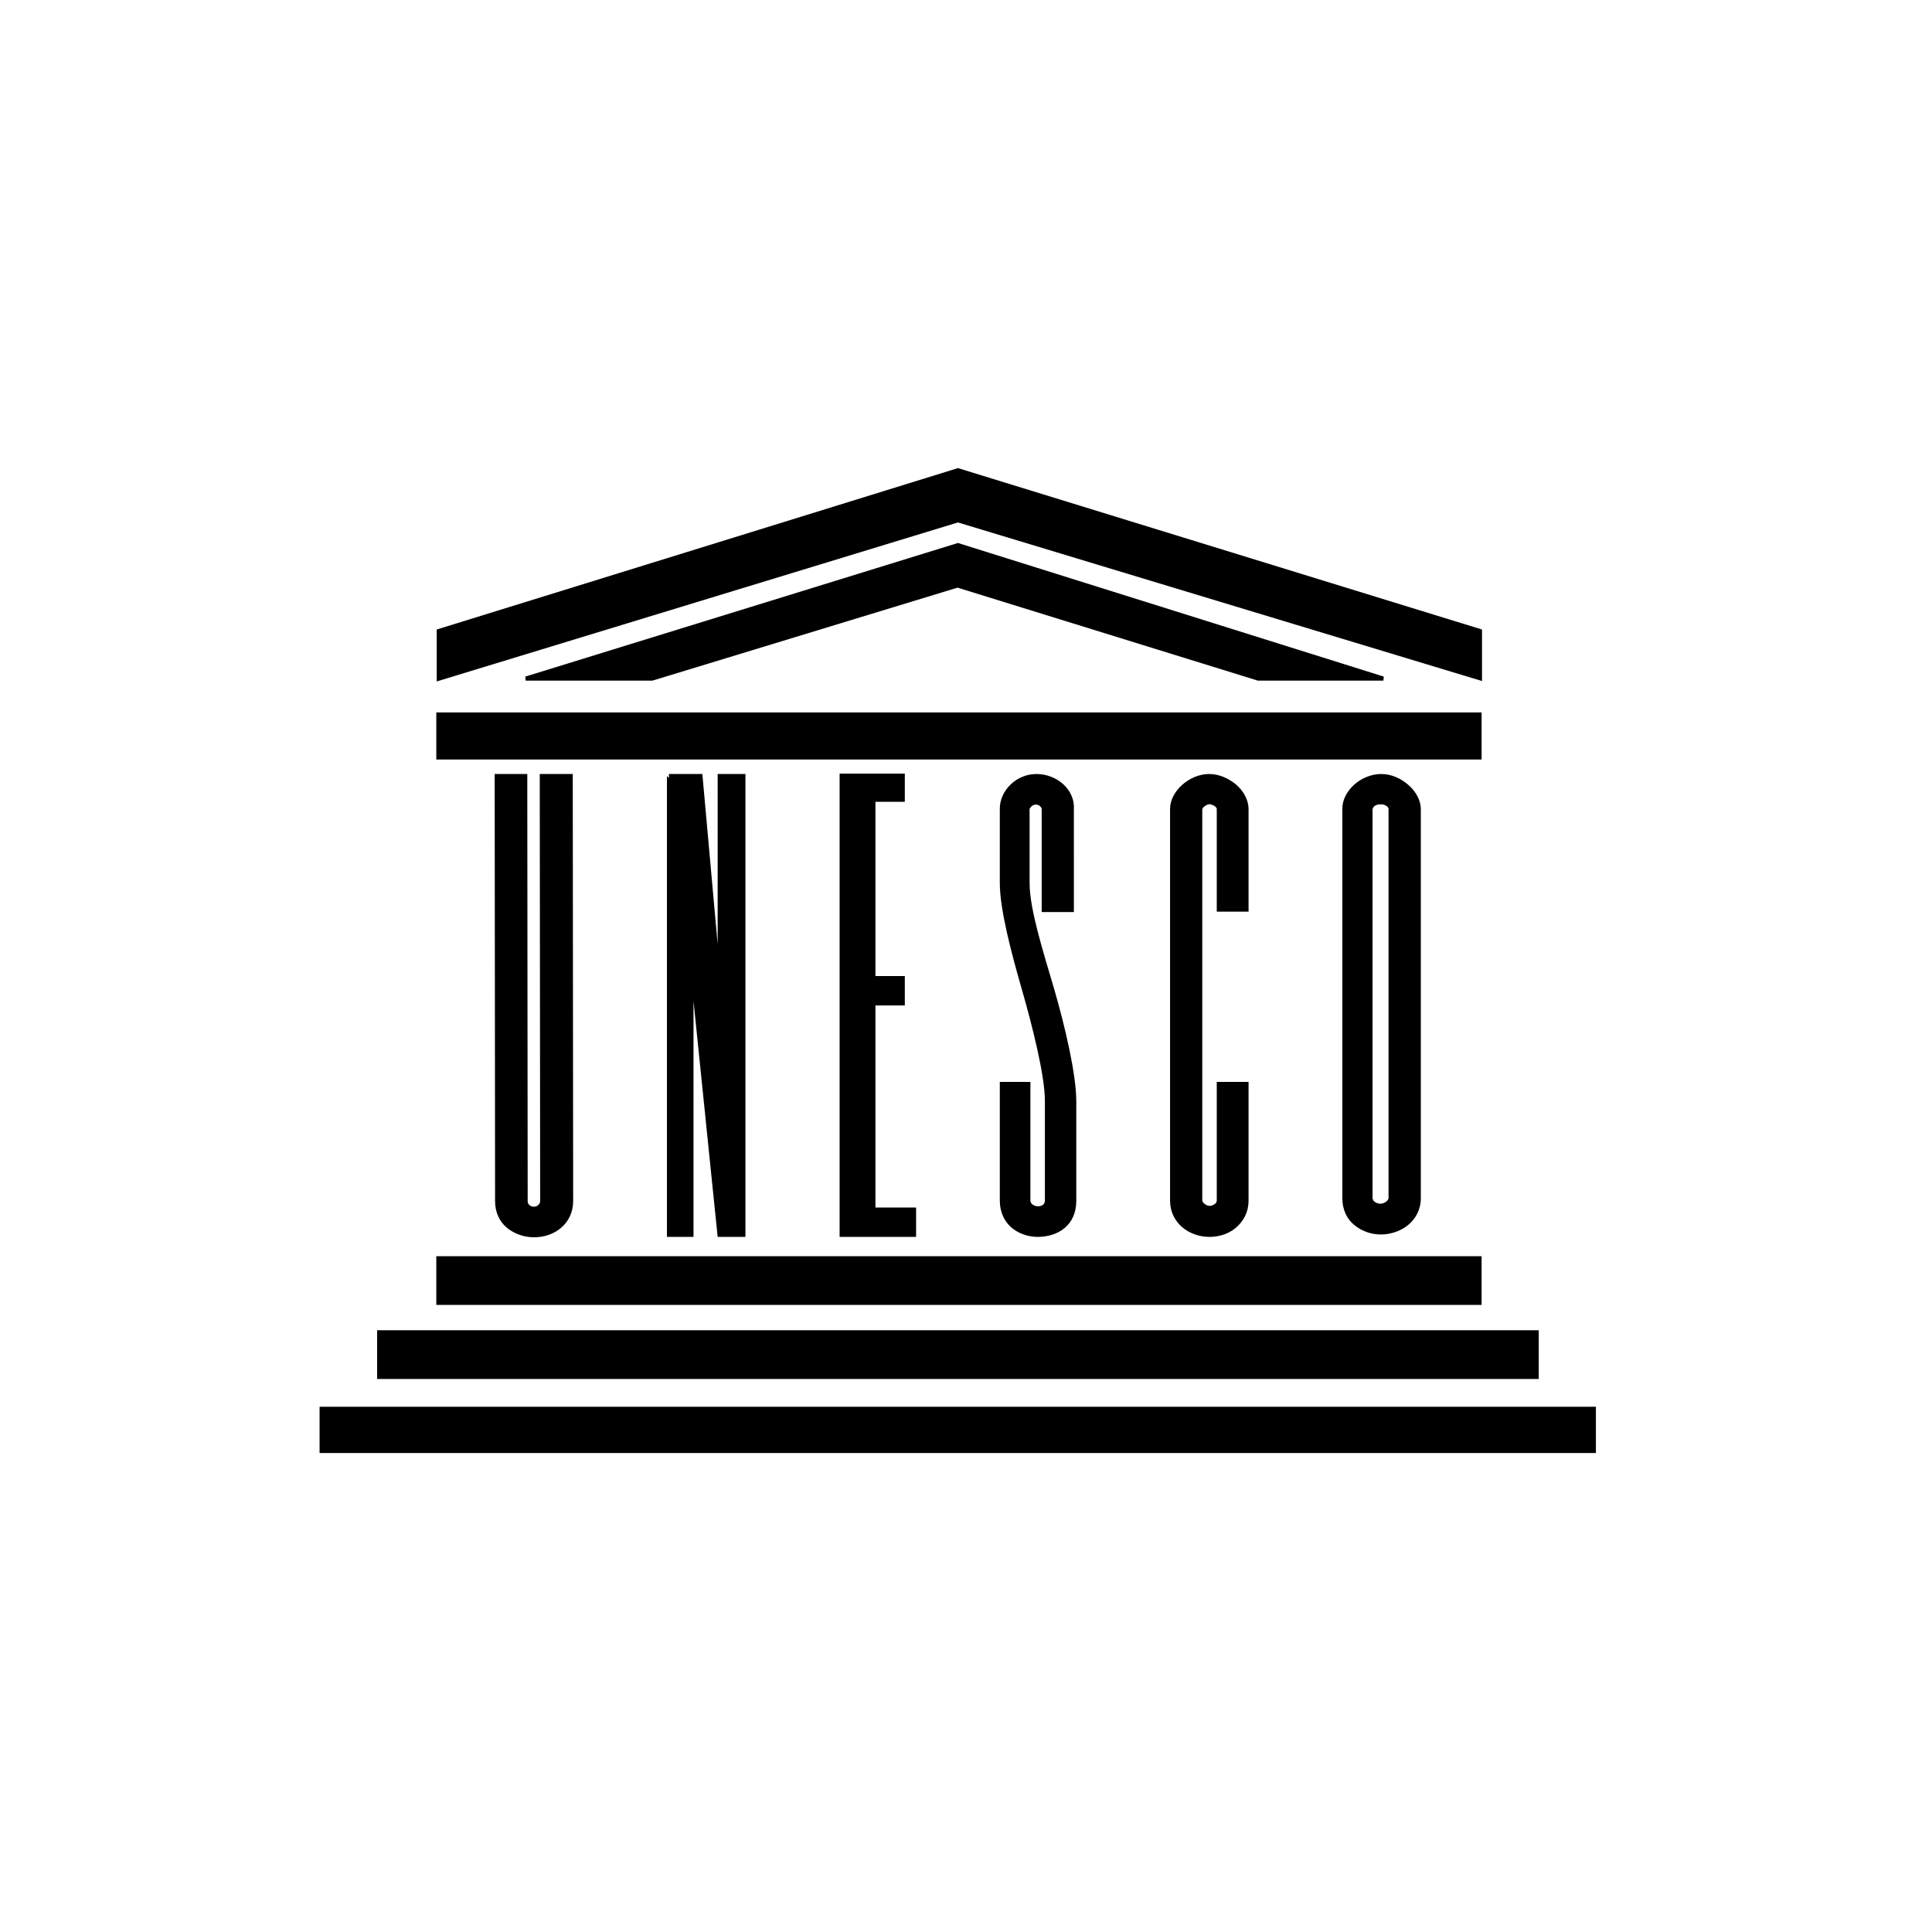
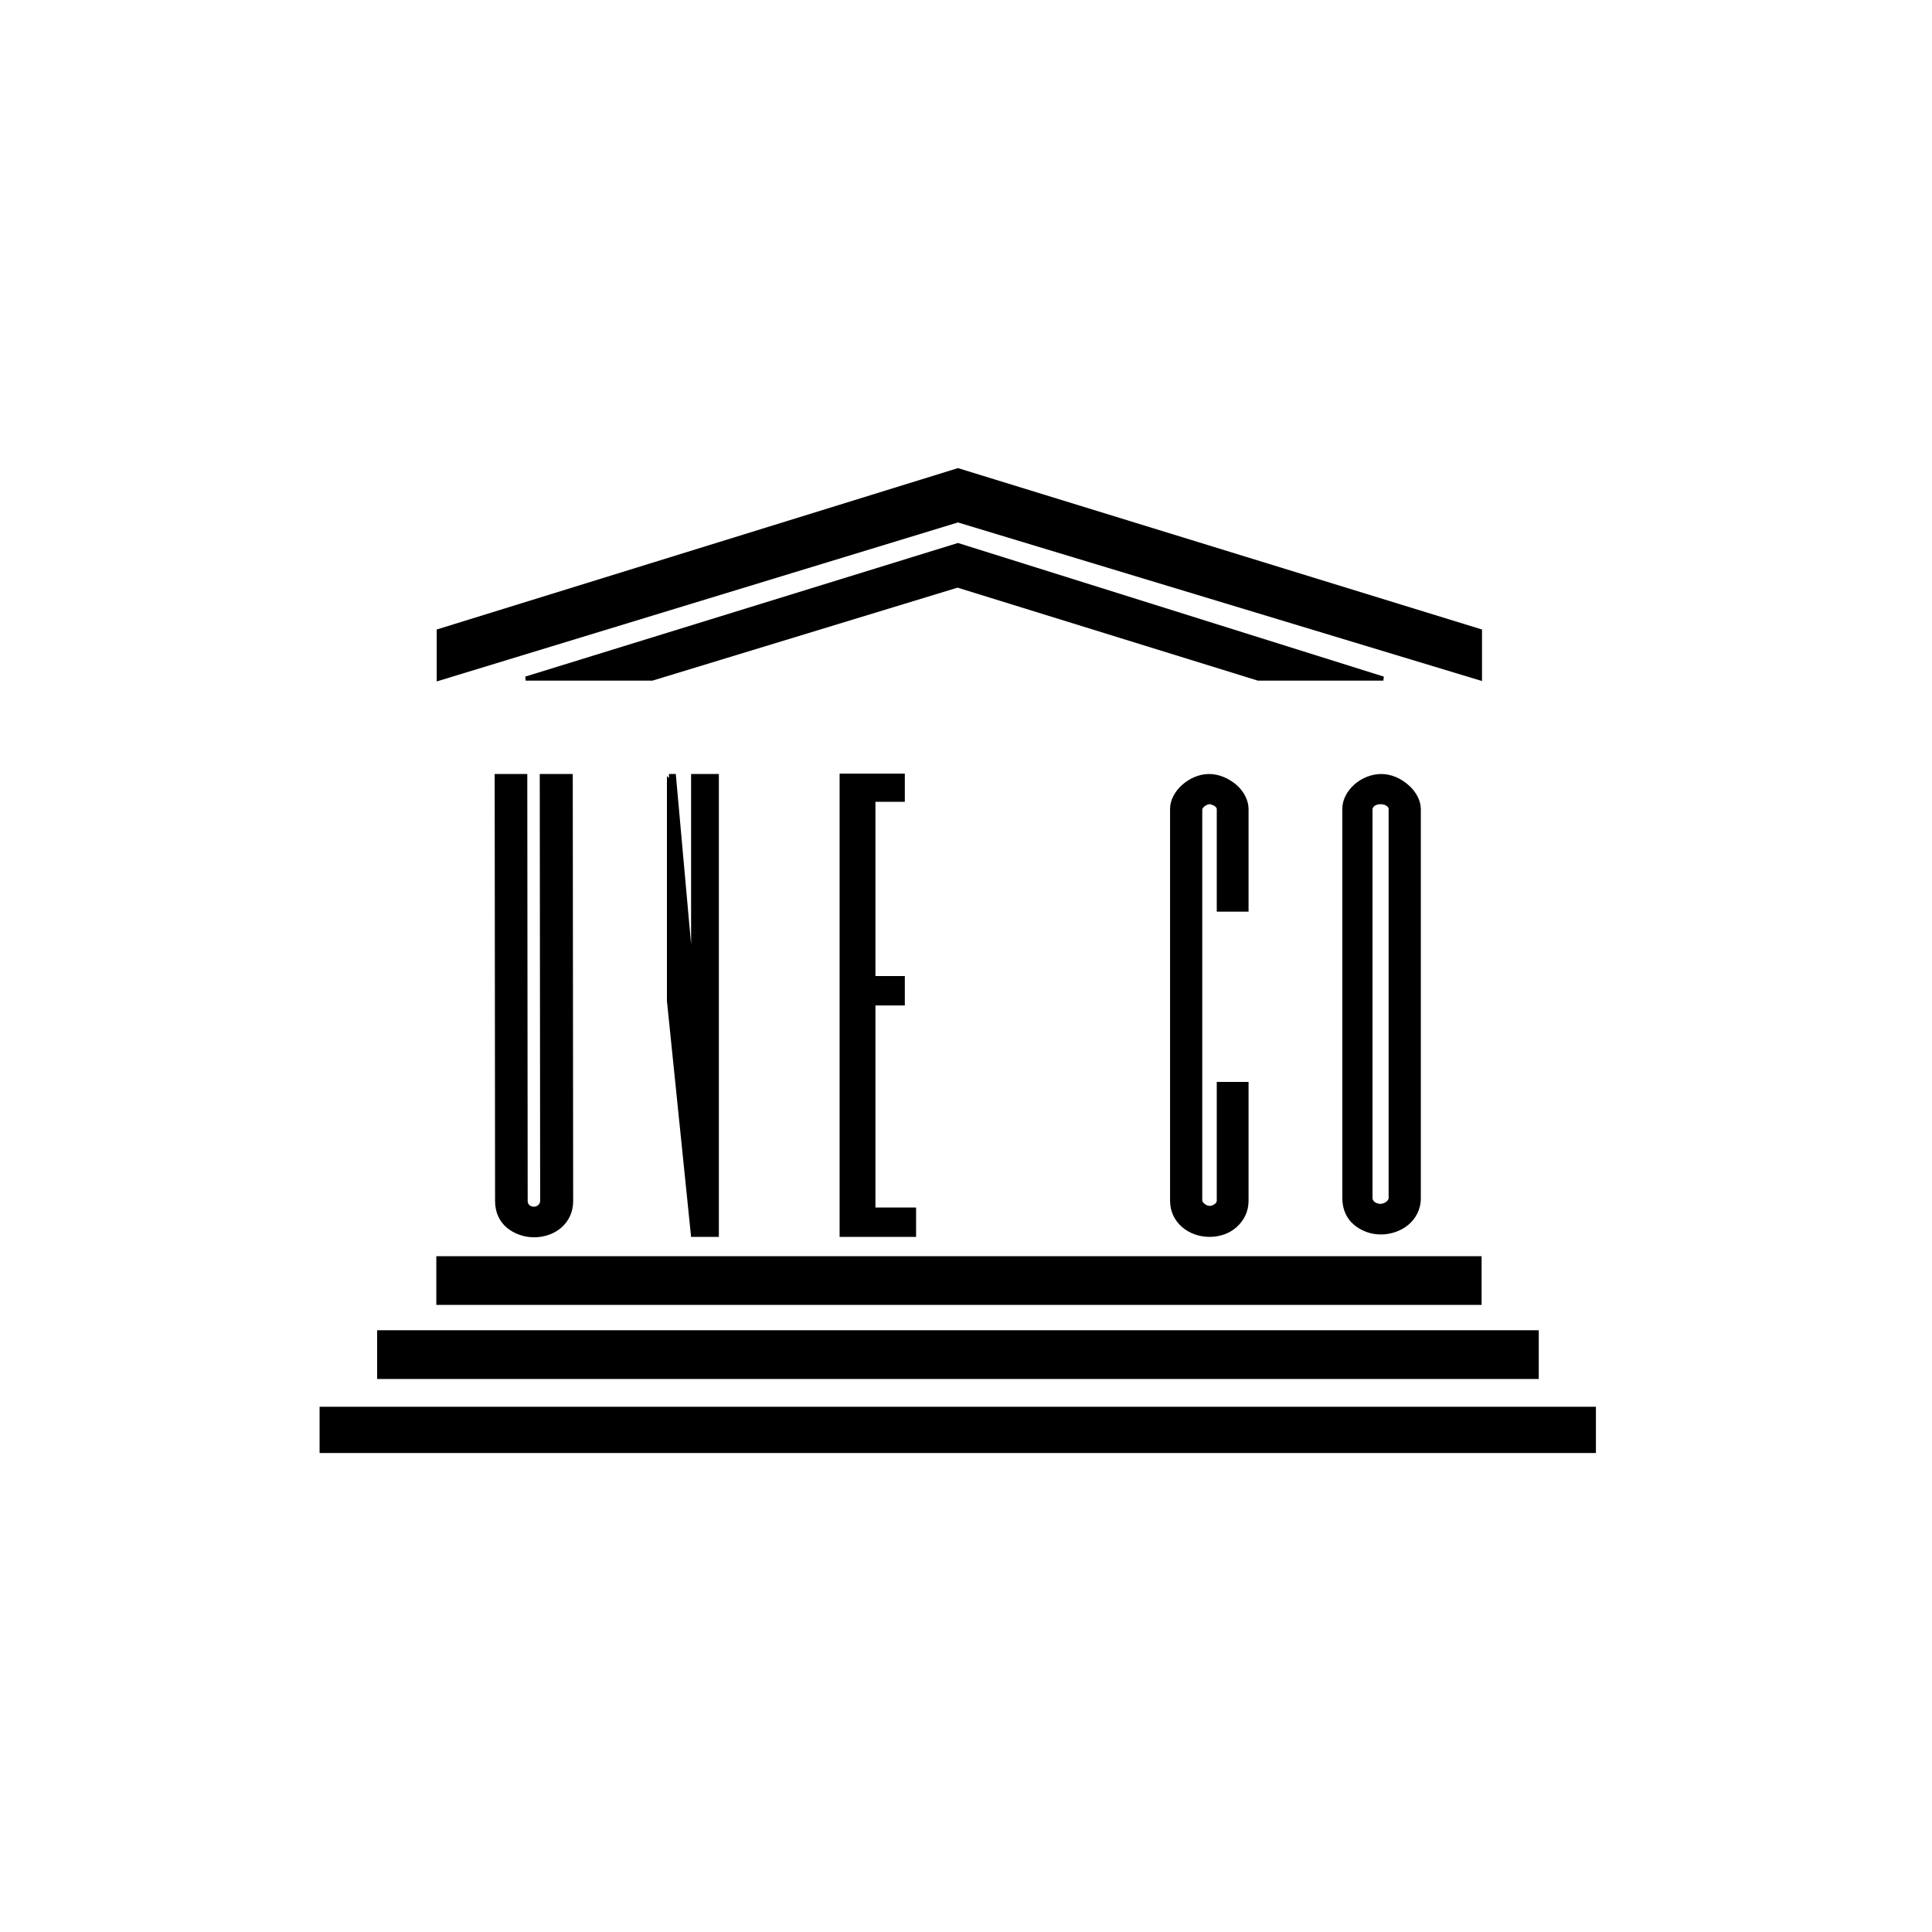
<svg xmlns="http://www.w3.org/2000/svg" version="1.1" id="svg11182" x="0px" y="0px" viewBox="0 0 480 480" style="enable-background:new 0 0 480 480;" xml:space="preserve">
  <g id="g5414">
    <path id="path5363" d="M343.2,192.3c-5.2,0-9.7,4.3-9.7,8.6v96.8c0,2.8,1.1,5.1,2.9,6.6c1.8,1.5,4.1,2.4,6.7,2.4   c2.5,0,5-0.9,6.8-2.4s3.1-3.8,3.1-6.6V201c0-2.1-1.2-4.3-3-5.9S345.8,192.3,343.2,192.3z M343,199.8c1.4,0,2,0.8,2,1.1v96.8   c0,0.4-0.7,1.3-2,1.4c-0.6,0-1.1-0.2-1.5-0.5s-0.5-0.7-0.5-0.9V201c0,0,0-0.1,0.1-0.3s0.2-0.3,0.3-0.4   C341.8,200,342.3,199.8,343,199.8z" />
-     <path id="path5359" d="M343,198.8c-0.9,0-1.6,0.3-2.1,0.7c-0.5,0.4-0.8,0.9-0.8,1.4v96.8c0,0.6,0.3,1.2,0.8,1.6s1.3,0.8,2.1,0.8h0   h0c1.7,0,3-1.1,3-2.4V201C346,199.8,344.8,198.8,343,198.8z M343,199.8c1.4,0,2,0.8,2,1.1v96.8c0,0.4-0.7,1.3-2,1.4   c-0.6,0-1.1-0.2-1.5-0.5s-0.5-0.7-0.5-0.9V201c0-0.1,0.1-0.4,0.4-0.7S342.3,199.8,343,199.8z" />
    <path id="path5355" d="M300.4,192.3c-2.5,0-4.9,1.1-6.7,2.7c-1.8,1.6-3,3.8-3,5.9v97.4c0,5.5,4.7,9,9.8,9c2.5,0,4.9-0.8,6.7-2.4   s3-3.8,3-6.6v-29.5h-7.9v29.5c0,0.3-0.2,0.7-0.6,0.9c-0.4,0.3-0.9,0.4-1.2,0.4c-0.3,0-0.9-0.2-1.2-0.5c-0.4-0.3-0.6-0.6-0.6-0.9   V201c0,0,0.2-0.4,0.6-0.7c0.4-0.3,0.9-0.5,1.2-0.5c0.3,0,0.8,0.2,1.2,0.4c0.4,0.3,0.6,0.6,0.6,0.7v25.6h7.9V201c0-2.2-1.2-4.4-3-6   C305.3,193.4,302.9,192.3,300.4,192.3z" />
-     <path id="path5351" d="M257.5,192.3c-5,0-9.1,4.1-9.1,8.6v18.5c0,6.7,3,17.8,5.5,26.5c2.5,8.7,5.7,21.2,5.7,27.6v24.8   c0,0.7-0.5,1.4-1.7,1.4c-1.2,0-1.9-0.8-1.9-1.4v-29.5h-7.6v29.5c0,2.8,1.1,5.1,2.8,6.6s4.1,2.4,6.6,2.4c2.5,0,4.9-0.7,6.7-2.2   s2.9-3.8,2.9-6.7v-24.8c0-6.7-2.8-18.6-5.5-27.9c-2.7-9.2-6.1-19.8-6.1-26.3V201c0-0.1,0.2-0.4,0.5-0.7c0.3-0.3,0.8-0.4,1.1-0.4   c0.8,0,1.4,0.7,1.4,1.1v25.6h8V201C267.1,196.2,262.6,192.3,257.5,192.3z" />
    <path id="path5347" d="M208.6,192.3v0.5v114.5h19V300h-10.1v-50.2h7.3v-7.3h-7.3v-43.3h7.3v-7H208.6z" />
-     <path id="path5343" d="M166.2,192.3v1l-0.5-0.5v114.5h6.6v-58.6l6,58.6h6.9v-115h-6.9v42.3l-3.8-42.3h-7.8H166.2z" />
+     <path id="path5343" d="M166.2,192.3v1l-0.5-0.5v114.5v-58.6l6,58.6h6.9v-115h-6.9v42.3l-3.8-42.3h-7.8H166.2z" />
    <path id="path5376" d="M122.9,192.3v0.5l0.1,105.6c0,2.8,1.1,5.1,2.9,6.6c1.8,1.5,4.2,2.4,6.8,2.4c5.2,0,9.7-3.5,9.7-9l-0.1-106.1   h-8.2l0.1,106.1c0,0.7-0.7,1.4-1.5,1.4c-1,0-1.6-0.6-1.6-1.4l-0.1-106.1H122.9z" />
    <path id="path5396" d="M79.4,349.5v0.5v11h317.1v-11.5H79.4z" />
    <path id="path5391" d="M93.7,330.5v0.5v11.6h288.6v-12.1H93.7z" />
    <path id="path5386" d="M108.4,312.1v0.5v11.6h259.7v-12.1H108.4z" />
-     <path id="path5401" d="M108.4,177v0.5v11.2h259.7V177H108.4z" />
    <path id="path5406" d="M238,134.9l-107.5,33.2l0.1,1h31.5l75.8-23.1l74.6,23.1h31.2l0.1-1L238,134.9z" />
    <path id="path5411" d="M238,116.3l-129.5,40.1v0.4v12.5L238,129.8l130.2,39.4v-12.8L238,116.3z" />
  </g>
</svg>